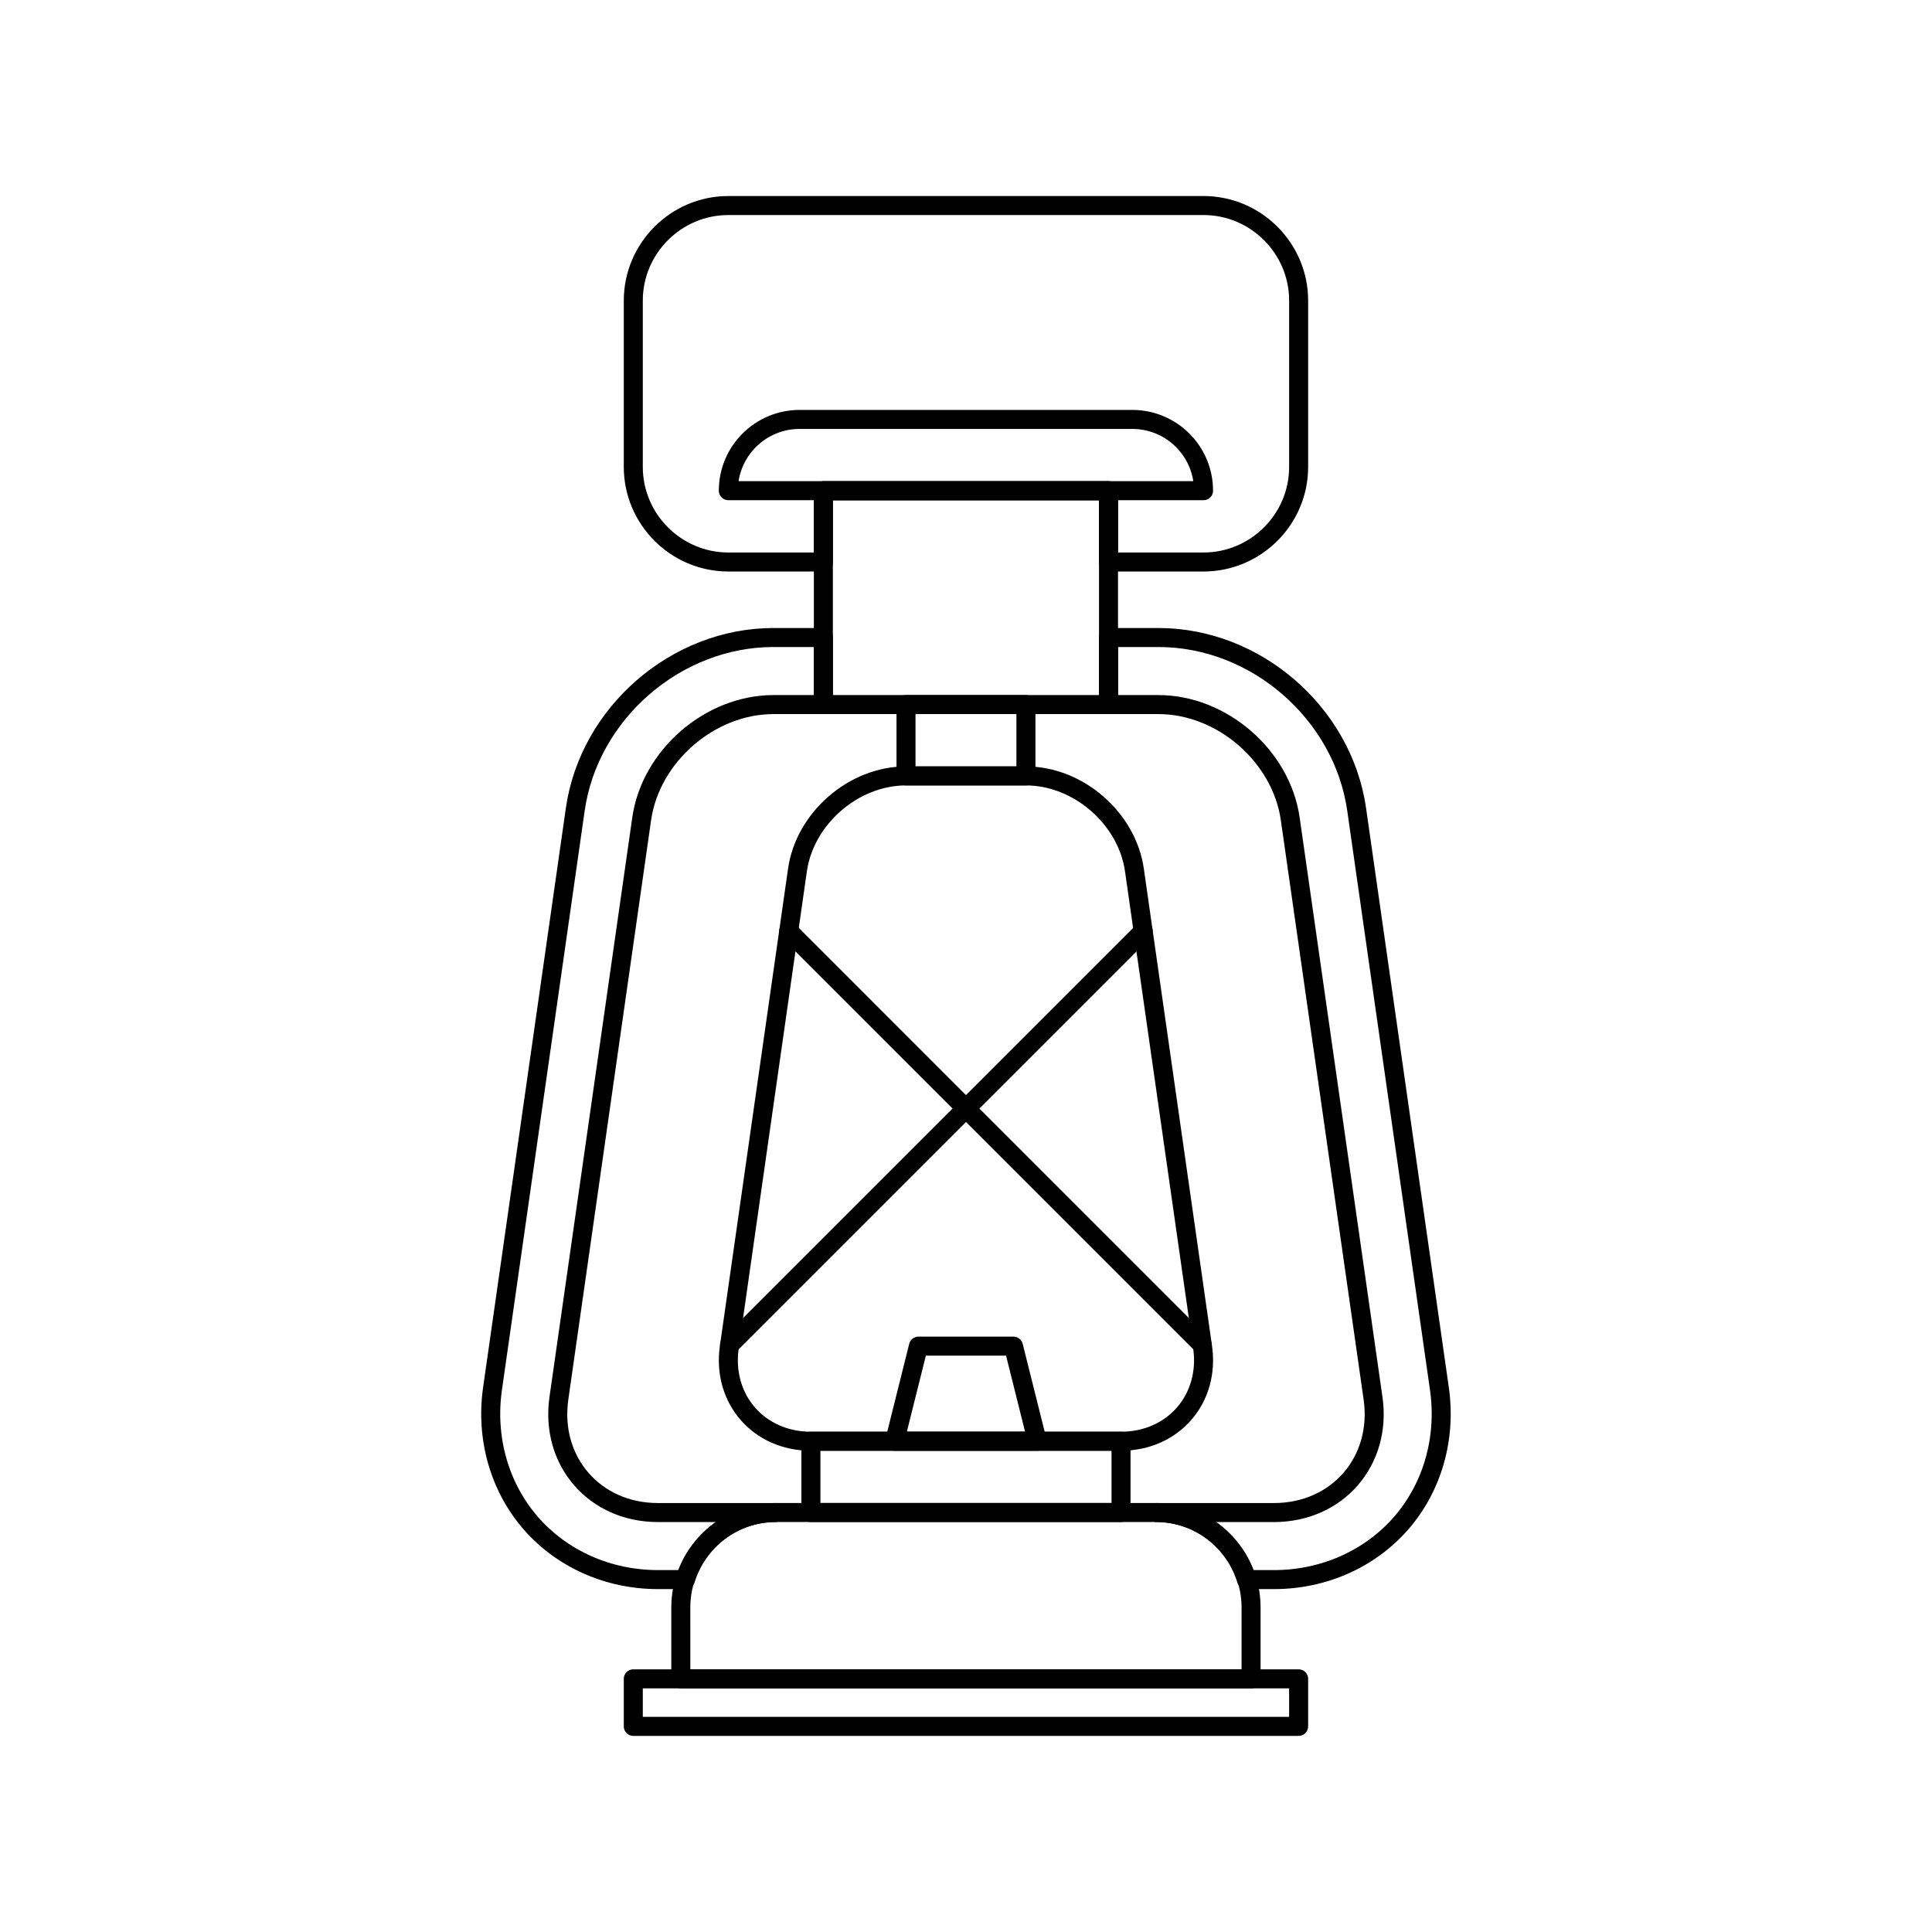
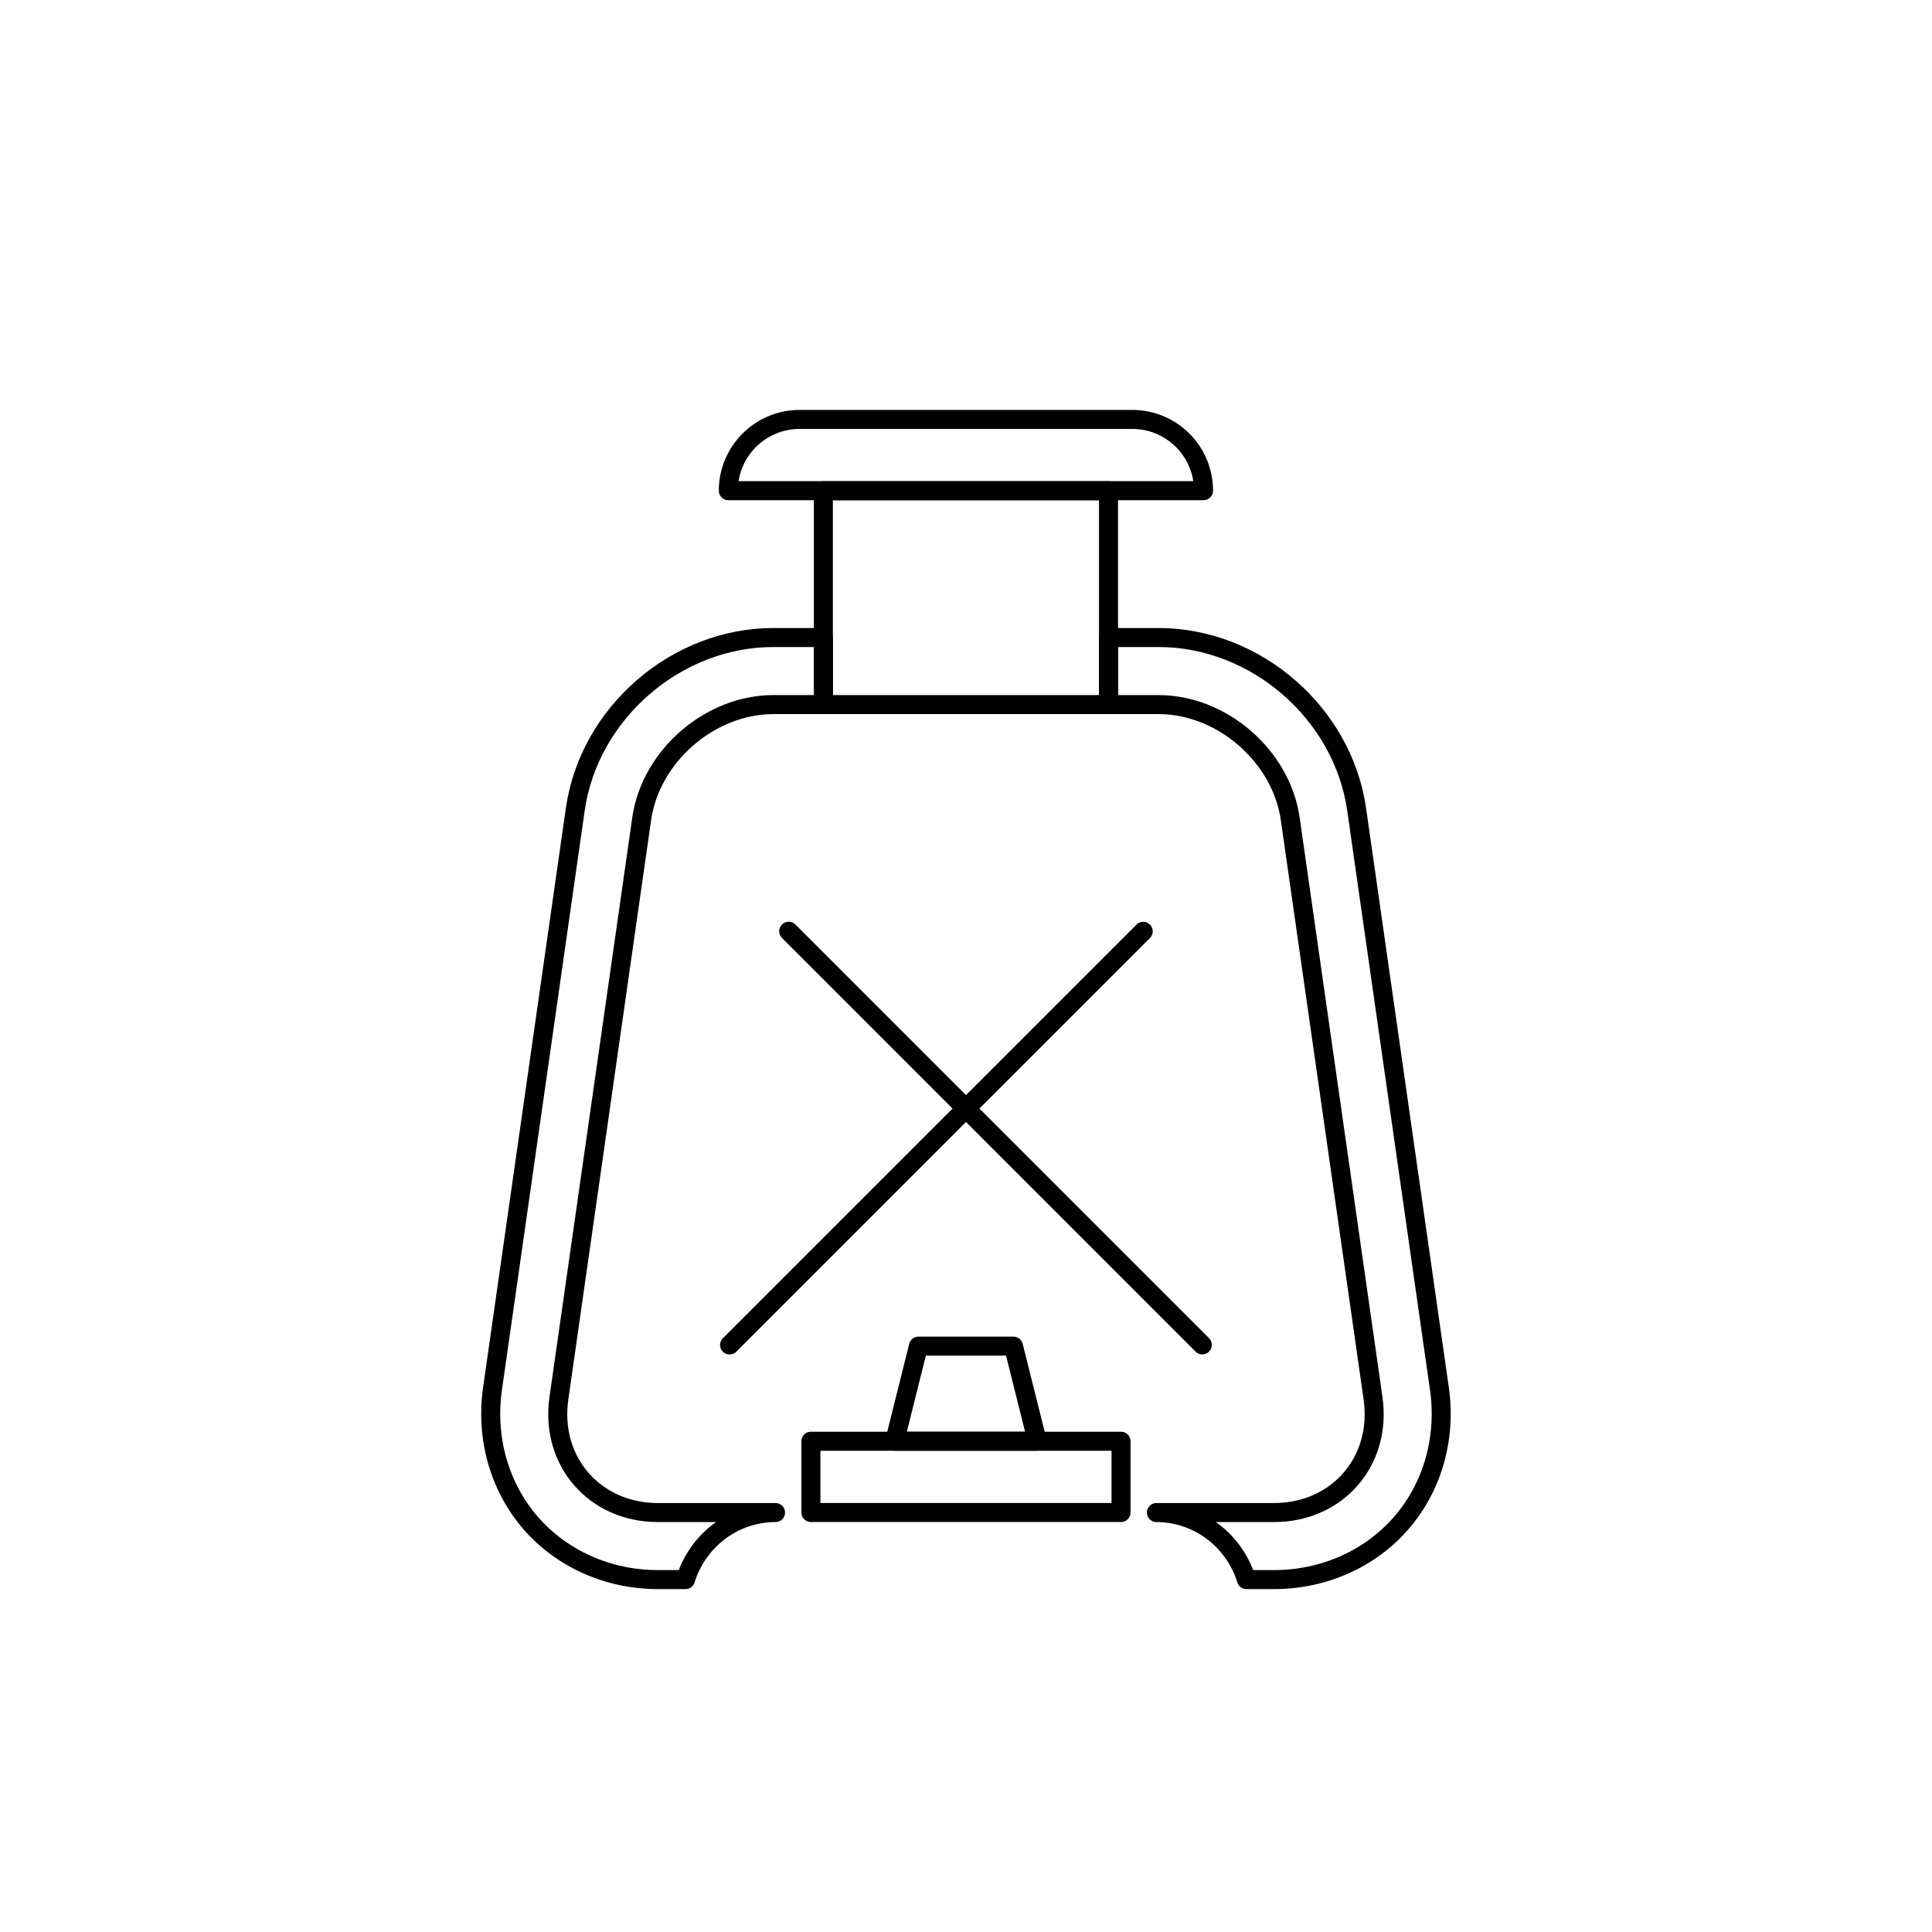
<svg xmlns="http://www.w3.org/2000/svg" width="800px" height="800px" version="1.1" viewBox="144 144 512 512">
  <g fill="none" stroke="#000000" stroke-linecap="round" stroke-linejoin="round" stroke-miterlimit="10">
-     <path transform="matrix(5.038 0 0 5.038 148.09 148.09)" d="m58.156 75c2.749 0 4.682-2.225 4.292-4.946l-3.587-25.104c-0.39-2.722-2.956-4.947-5.708-4.947h-6.308c-2.752 0-5.319 2.226-5.708 4.947l-3.586 25.104c-0.389 2.721 1.54 4.946 4.288 4.946z" />
    <path transform="matrix(5.038 0 0 5.038 148.09 148.09)" d="m41.844 75h16.313v3.749h-16.313z" />
    <path transform="matrix(5.038 0 0 5.038 148.09 148.09)" d="m53.75 75h-7.5l1.25-5.002h4.999z" />
-     <path transform="matrix(5.038 0 0 5.038 148.09 148.09)" d="m46.846 36.251h6.308v3.751h-6.308z" />
    <path transform="matrix(5.038 0 0 5.038 148.09 148.09)" d="m42.499 25.003h15v11.248h-15z" />
-     <path transform="matrix(5.038 0 0 5.038 148.09 148.09)" d="m32.501 87.499h34.998v2.501h-34.998z" />
-     <path transform="matrix(5.038 0 0 5.038 148.09 148.09)" d="m35 83.751c0-2.763 2.237-5.002 4.999-5.002h20c2.76 0 4.999 2.239 4.999 5.002v3.748h-29.997z" />
    <path transform="matrix(5.038 0 0 5.038 148.09 148.09)" d="m32.942 42.263c0.472-3.308 3.593-6.012 6.932-6.012h2.625v-3.528h-2.625c-5.12 0-9.698 3.972-10.425 9.04l-4.354 30.478c-0.369 2.591 0.362 5.164 2.005 7.059 1.644 1.892 4.083 2.979 6.697 2.979h1.45c0.63-2.032 2.498-3.521 4.737-3.527h-6.187c-3.338 0-5.681-2.704-5.209-6.012z" />
    <path transform="matrix(5.038 0 0 5.038 148.09 148.09)" d="m67.058 42.263c-0.472-3.308-3.593-6.012-6.931-6.012h-2.625v-3.528h2.625c5.119 0 9.697 3.972 10.424 9.04l4.354 30.478c0.369 2.591-0.361 5.164-2.005 7.059-1.643 1.892-4.082 2.979-6.697 2.979h-1.45c-0.63-2.032-2.497-3.521-4.736-3.527h6.187c3.339 0 5.682-2.704 5.209-6.012z" />
    <path transform="matrix(5.038 0 0 5.038 148.09 148.09)" d="m58.749 21.251c2.07 0 3.748 1.678 3.748 3.748h-24.997c0-2.07 1.681-3.748 3.75-3.748z" />
-     <path transform="matrix(5.038 0 0 5.038 148.09 148.09)" d="m62.497 10h-24.997c-2.75 0-4.999 2.25-4.999 5.002v8.75c0 2.749 2.25 4.999 4.999 4.999h4.999v-3.748h15v3.748h4.999c2.752 0 5.002-2.25 5.002-4.999v-8.75c0-2.752-2.25-5.002-5.002-5.002z" />
    <path transform="matrix(5.038 0 0 5.038 148.09 148.09)" d="m40.676 48.174 21.755 21.758z" />
    <path transform="matrix(5.038 0 0 5.038 148.09 148.09)" d="m37.565 69.937 21.759-21.759z" />
  </g>
</svg>